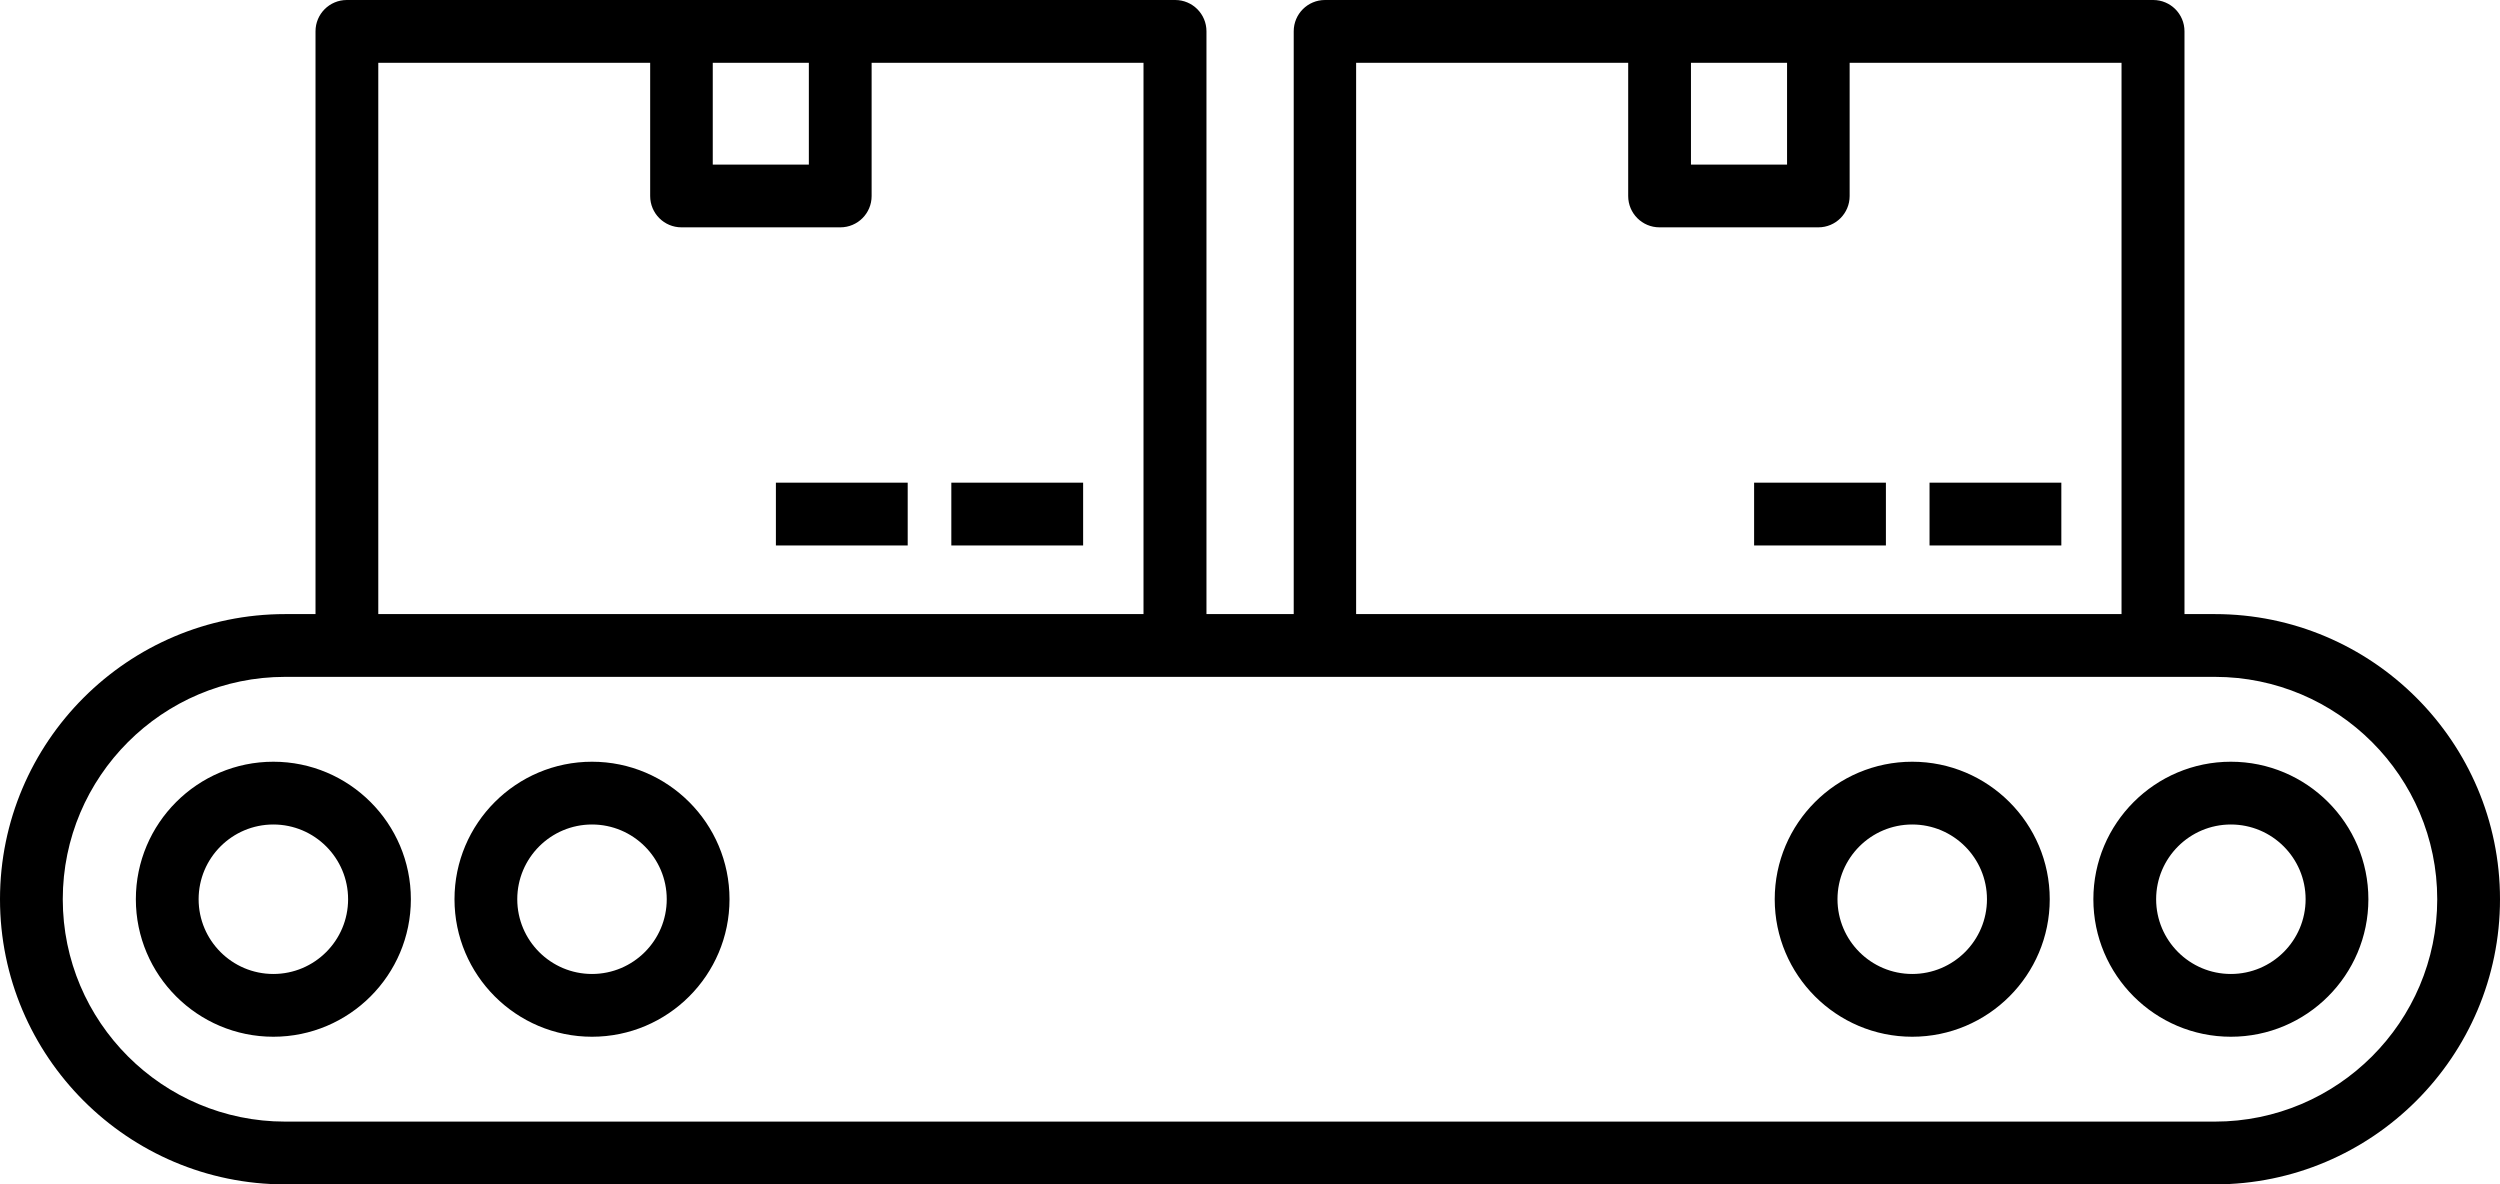
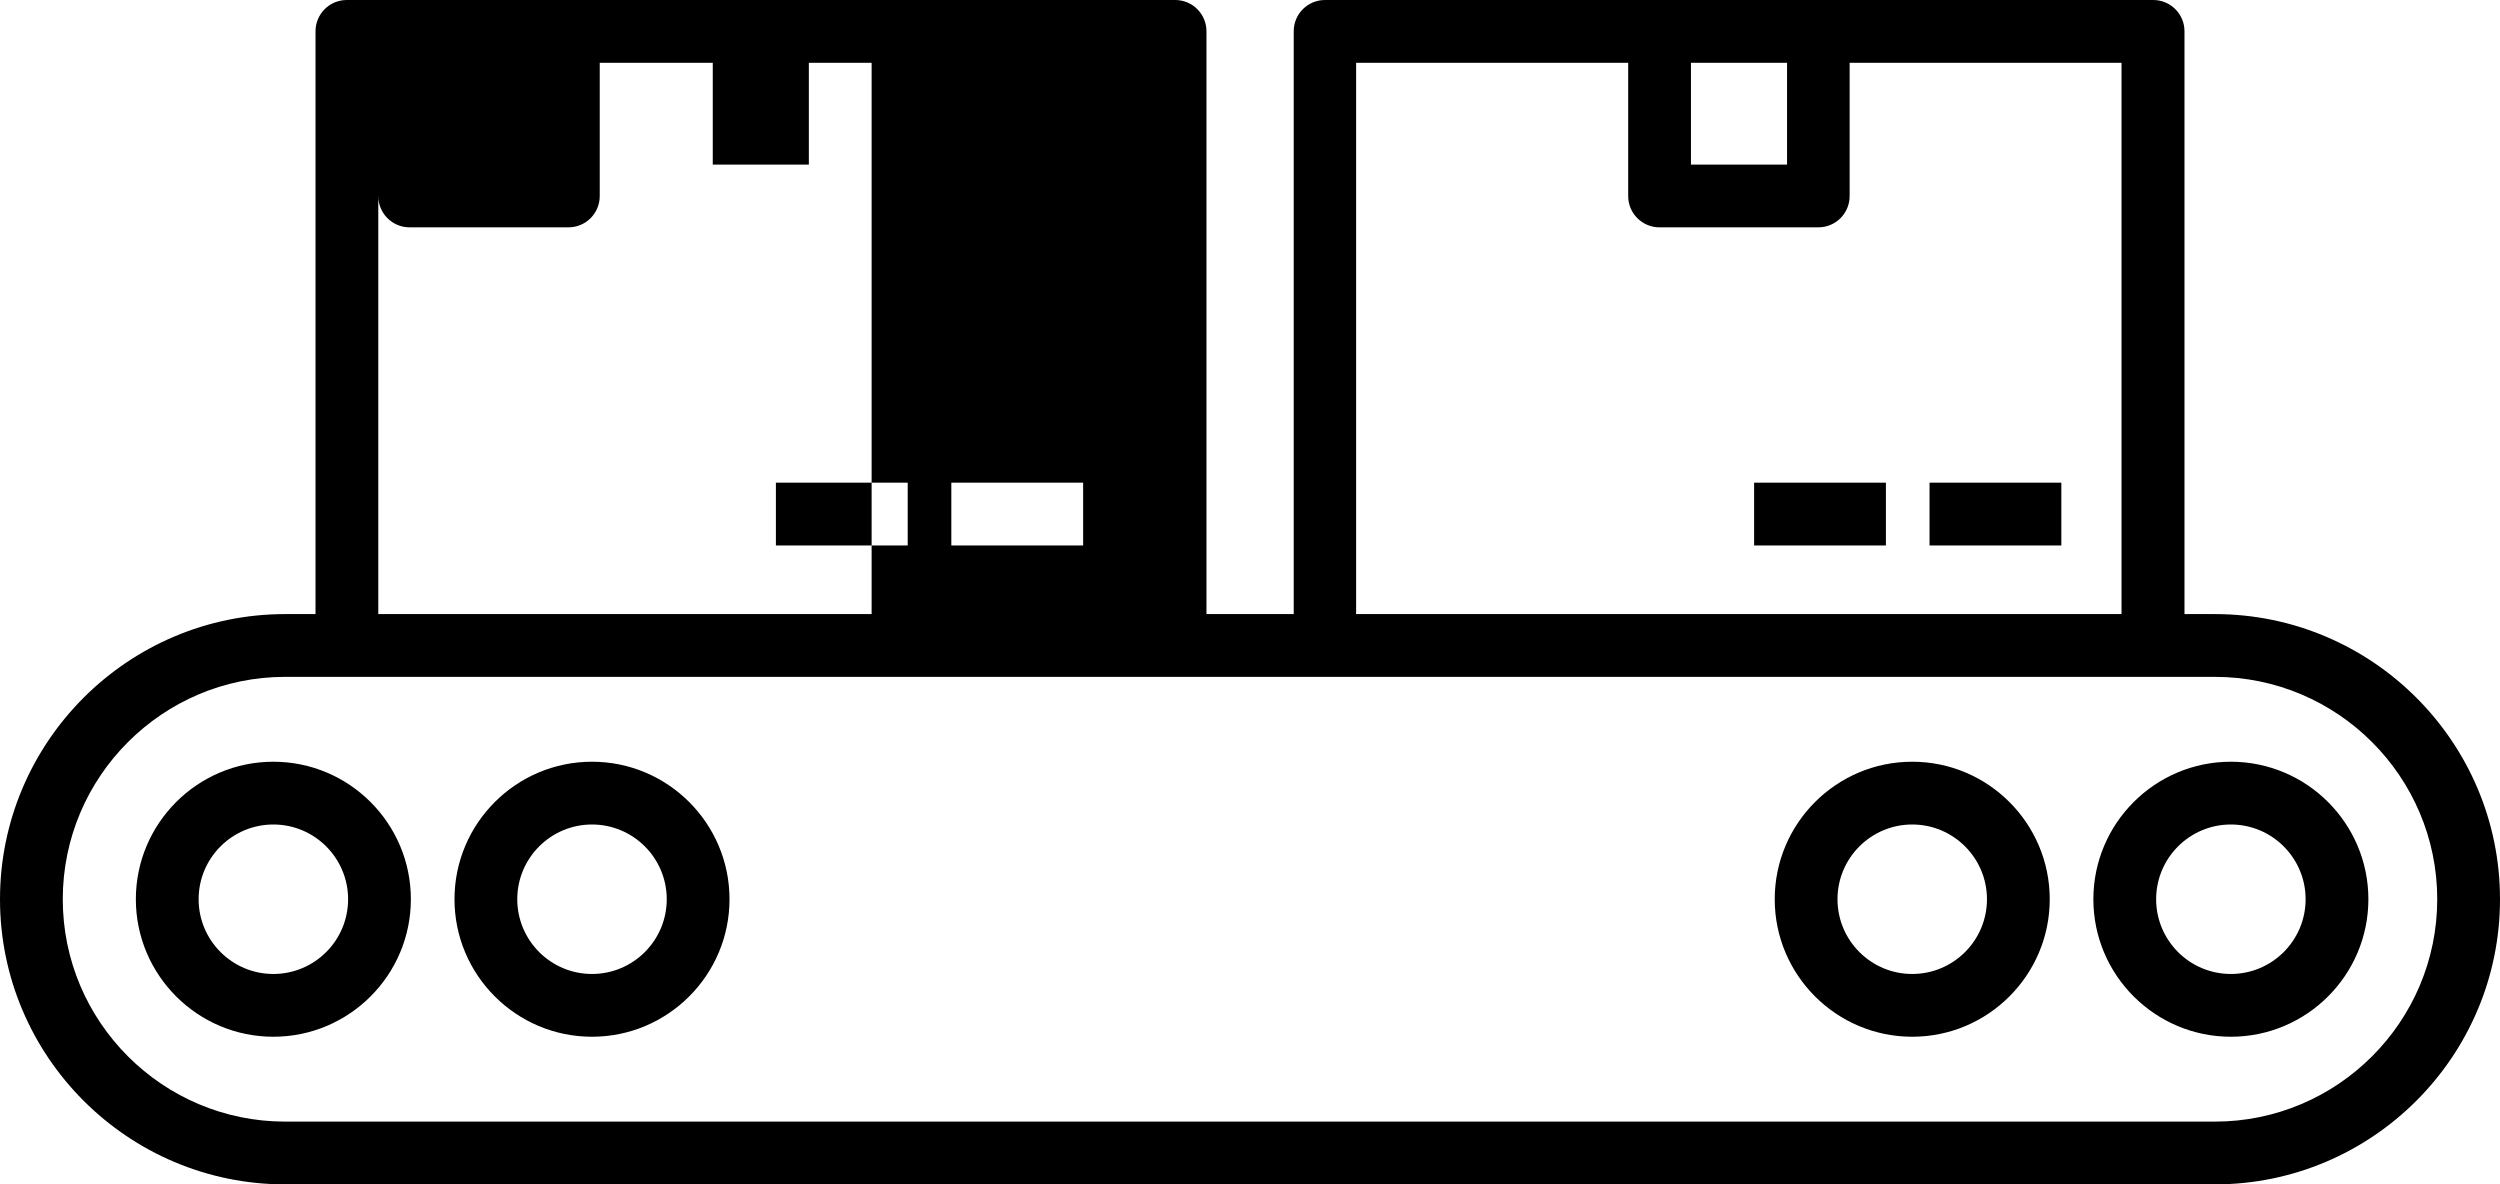
<svg xmlns="http://www.w3.org/2000/svg" id="Layer_2" data-name="Layer 2" viewBox="0 0 135.81 64.34">
  <defs>
    <style>
      .cls-1 {
        stroke-width: 0px;
      }
    </style>
  </defs>
  <g id="Layer_1-2" data-name="Layer 1">
-     <path class="cls-1" d="M120.32,33.36h-1.65V1.7c0-.94-.76-1.7-1.7-1.7h-44.99c-.94,0-1.7.76-1.7,1.7v31.66h-4.74V1.7c0-.94-.76-1.7-1.7-1.7H18.84c-.94,0-1.7.76-1.7,1.7v31.66h-1.65c-8.54,0-15.49,6.95-15.49,15.49s6.95,15.49,15.49,15.49h104.83c8.54,0,15.49-6.95,15.49-15.49s-6.95-15.49-15.49-15.49ZM91.86,3.41h5.22v5.53h-5.22V3.41ZM73.68,3.41h14.77v7.24c0,.94.76,1.7,1.7,1.7h8.63c.94,0,1.7-.76,1.7-1.7V3.41h14.77v29.95h-41.58V3.41ZM38.72,3.41h5.22v5.53h-5.22V3.41ZM20.55,3.41h14.77v7.24c0,.94.76,1.7,1.7,1.7h8.63c.94,0,1.7-.76,1.7-1.7V3.41h14.77v29.95H20.55V3.41ZM120.32,60.93H15.49c-6.66,0-12.08-5.42-12.08-12.08s5.42-12.08,12.08-12.08h104.83c6.66,0,12.08,5.42,12.08,12.08s-5.42,12.08-12.08,12.08ZM121.19,41.38c-4.12,0-7.47,3.35-7.47,7.47s3.35,7.47,7.47,7.47,7.47-3.35,7.47-7.47-3.35-7.47-7.47-7.47ZM121.19,52.91c-2.24,0-4.06-1.82-4.06-4.06s1.82-4.06,4.06-4.06,4.06,1.82,4.06,4.06-1.82,4.06-4.06,4.06ZM103.88,41.38c-4.12,0-7.47,3.35-7.47,7.47s3.35,7.47,7.47,7.47,7.47-3.35,7.47-7.47-3.35-7.47-7.47-7.47ZM103.88,52.91c-2.24,0-4.06-1.82-4.06-4.06s1.82-4.06,4.06-4.06,4.06,1.82,4.06,4.06-1.82,4.06-4.06,4.06ZM14.85,41.38c-4.12,0-7.47,3.35-7.47,7.47s3.35,7.47,7.47,7.47,7.47-3.35,7.47-7.47-3.35-7.47-7.47-7.47ZM14.85,52.91c-2.24,0-4.06-1.82-4.06-4.06s1.82-4.06,4.06-4.06,4.06,1.82,4.06,4.06-1.82,4.06-4.06,4.06ZM32.16,41.38c-4.12,0-7.47,3.35-7.47,7.47s3.35,7.47,7.47,7.47,7.47-3.35,7.47-7.47-3.35-7.47-7.47-7.47ZM32.16,52.91c-2.24,0-4.06-1.82-4.06-4.06s1.82-4.06,4.06-4.06,4.06,1.82,4.06,4.06-1.82,4.06-4.06,4.06ZM95.29,26.22h7.16v3.41h-7.16v-3.41ZM104.82,26.22h7.16v3.41h-7.16v-3.41ZM42.15,26.22h7.16v3.41h-7.16v-3.41ZM51.68,26.22h7.16v3.41h-7.16v-3.41Z" />
+     <path class="cls-1" d="M120.32,33.36h-1.65V1.7c0-.94-.76-1.7-1.7-1.7h-44.99c-.94,0-1.7.76-1.7,1.7v31.66h-4.74V1.7c0-.94-.76-1.7-1.7-1.7H18.84c-.94,0-1.7.76-1.7,1.7v31.66h-1.65c-8.54,0-15.49,6.95-15.49,15.49s6.95,15.49,15.49,15.49h104.83c8.54,0,15.49-6.95,15.49-15.49s-6.95-15.49-15.49-15.49ZM91.86,3.41h5.22v5.53h-5.22V3.41ZM73.68,3.41h14.77v7.24c0,.94.76,1.7,1.7,1.7h8.63c.94,0,1.7-.76,1.7-1.7V3.41h14.77v29.95h-41.58V3.41ZM38.72,3.41h5.22v5.53h-5.22V3.41ZM20.55,3.41v7.24c0,.94.76,1.7,1.7,1.7h8.63c.94,0,1.7-.76,1.7-1.7V3.41h14.77v29.95H20.55V3.41ZM120.32,60.93H15.49c-6.66,0-12.08-5.42-12.08-12.08s5.42-12.08,12.08-12.08h104.83c6.66,0,12.08,5.42,12.08,12.08s-5.42,12.08-12.08,12.08ZM121.19,41.38c-4.12,0-7.47,3.35-7.47,7.47s3.35,7.47,7.47,7.47,7.47-3.35,7.47-7.47-3.35-7.47-7.47-7.47ZM121.19,52.91c-2.24,0-4.06-1.82-4.06-4.06s1.82-4.06,4.06-4.06,4.06,1.82,4.06,4.06-1.82,4.06-4.06,4.06ZM103.88,41.38c-4.12,0-7.47,3.35-7.47,7.47s3.35,7.47,7.47,7.47,7.47-3.35,7.47-7.47-3.35-7.47-7.47-7.47ZM103.88,52.91c-2.24,0-4.06-1.82-4.06-4.06s1.82-4.06,4.06-4.06,4.06,1.82,4.06,4.06-1.82,4.06-4.06,4.06ZM14.85,41.38c-4.12,0-7.47,3.35-7.47,7.47s3.35,7.47,7.47,7.47,7.47-3.35,7.47-7.47-3.35-7.47-7.47-7.47ZM14.85,52.91c-2.24,0-4.06-1.82-4.06-4.06s1.82-4.06,4.06-4.06,4.06,1.82,4.06,4.06-1.82,4.06-4.06,4.06ZM32.16,41.38c-4.12,0-7.47,3.35-7.47,7.47s3.35,7.47,7.47,7.47,7.47-3.35,7.47-7.47-3.35-7.47-7.47-7.47ZM32.16,52.91c-2.24,0-4.06-1.82-4.06-4.06s1.82-4.06,4.06-4.06,4.06,1.82,4.06,4.06-1.82,4.06-4.06,4.06ZM95.29,26.22h7.16v3.41h-7.16v-3.41ZM104.82,26.22h7.16v3.41h-7.16v-3.41ZM42.15,26.22h7.16v3.41h-7.16v-3.41ZM51.68,26.22h7.16v3.41h-7.16v-3.41Z" />
  </g>
</svg>